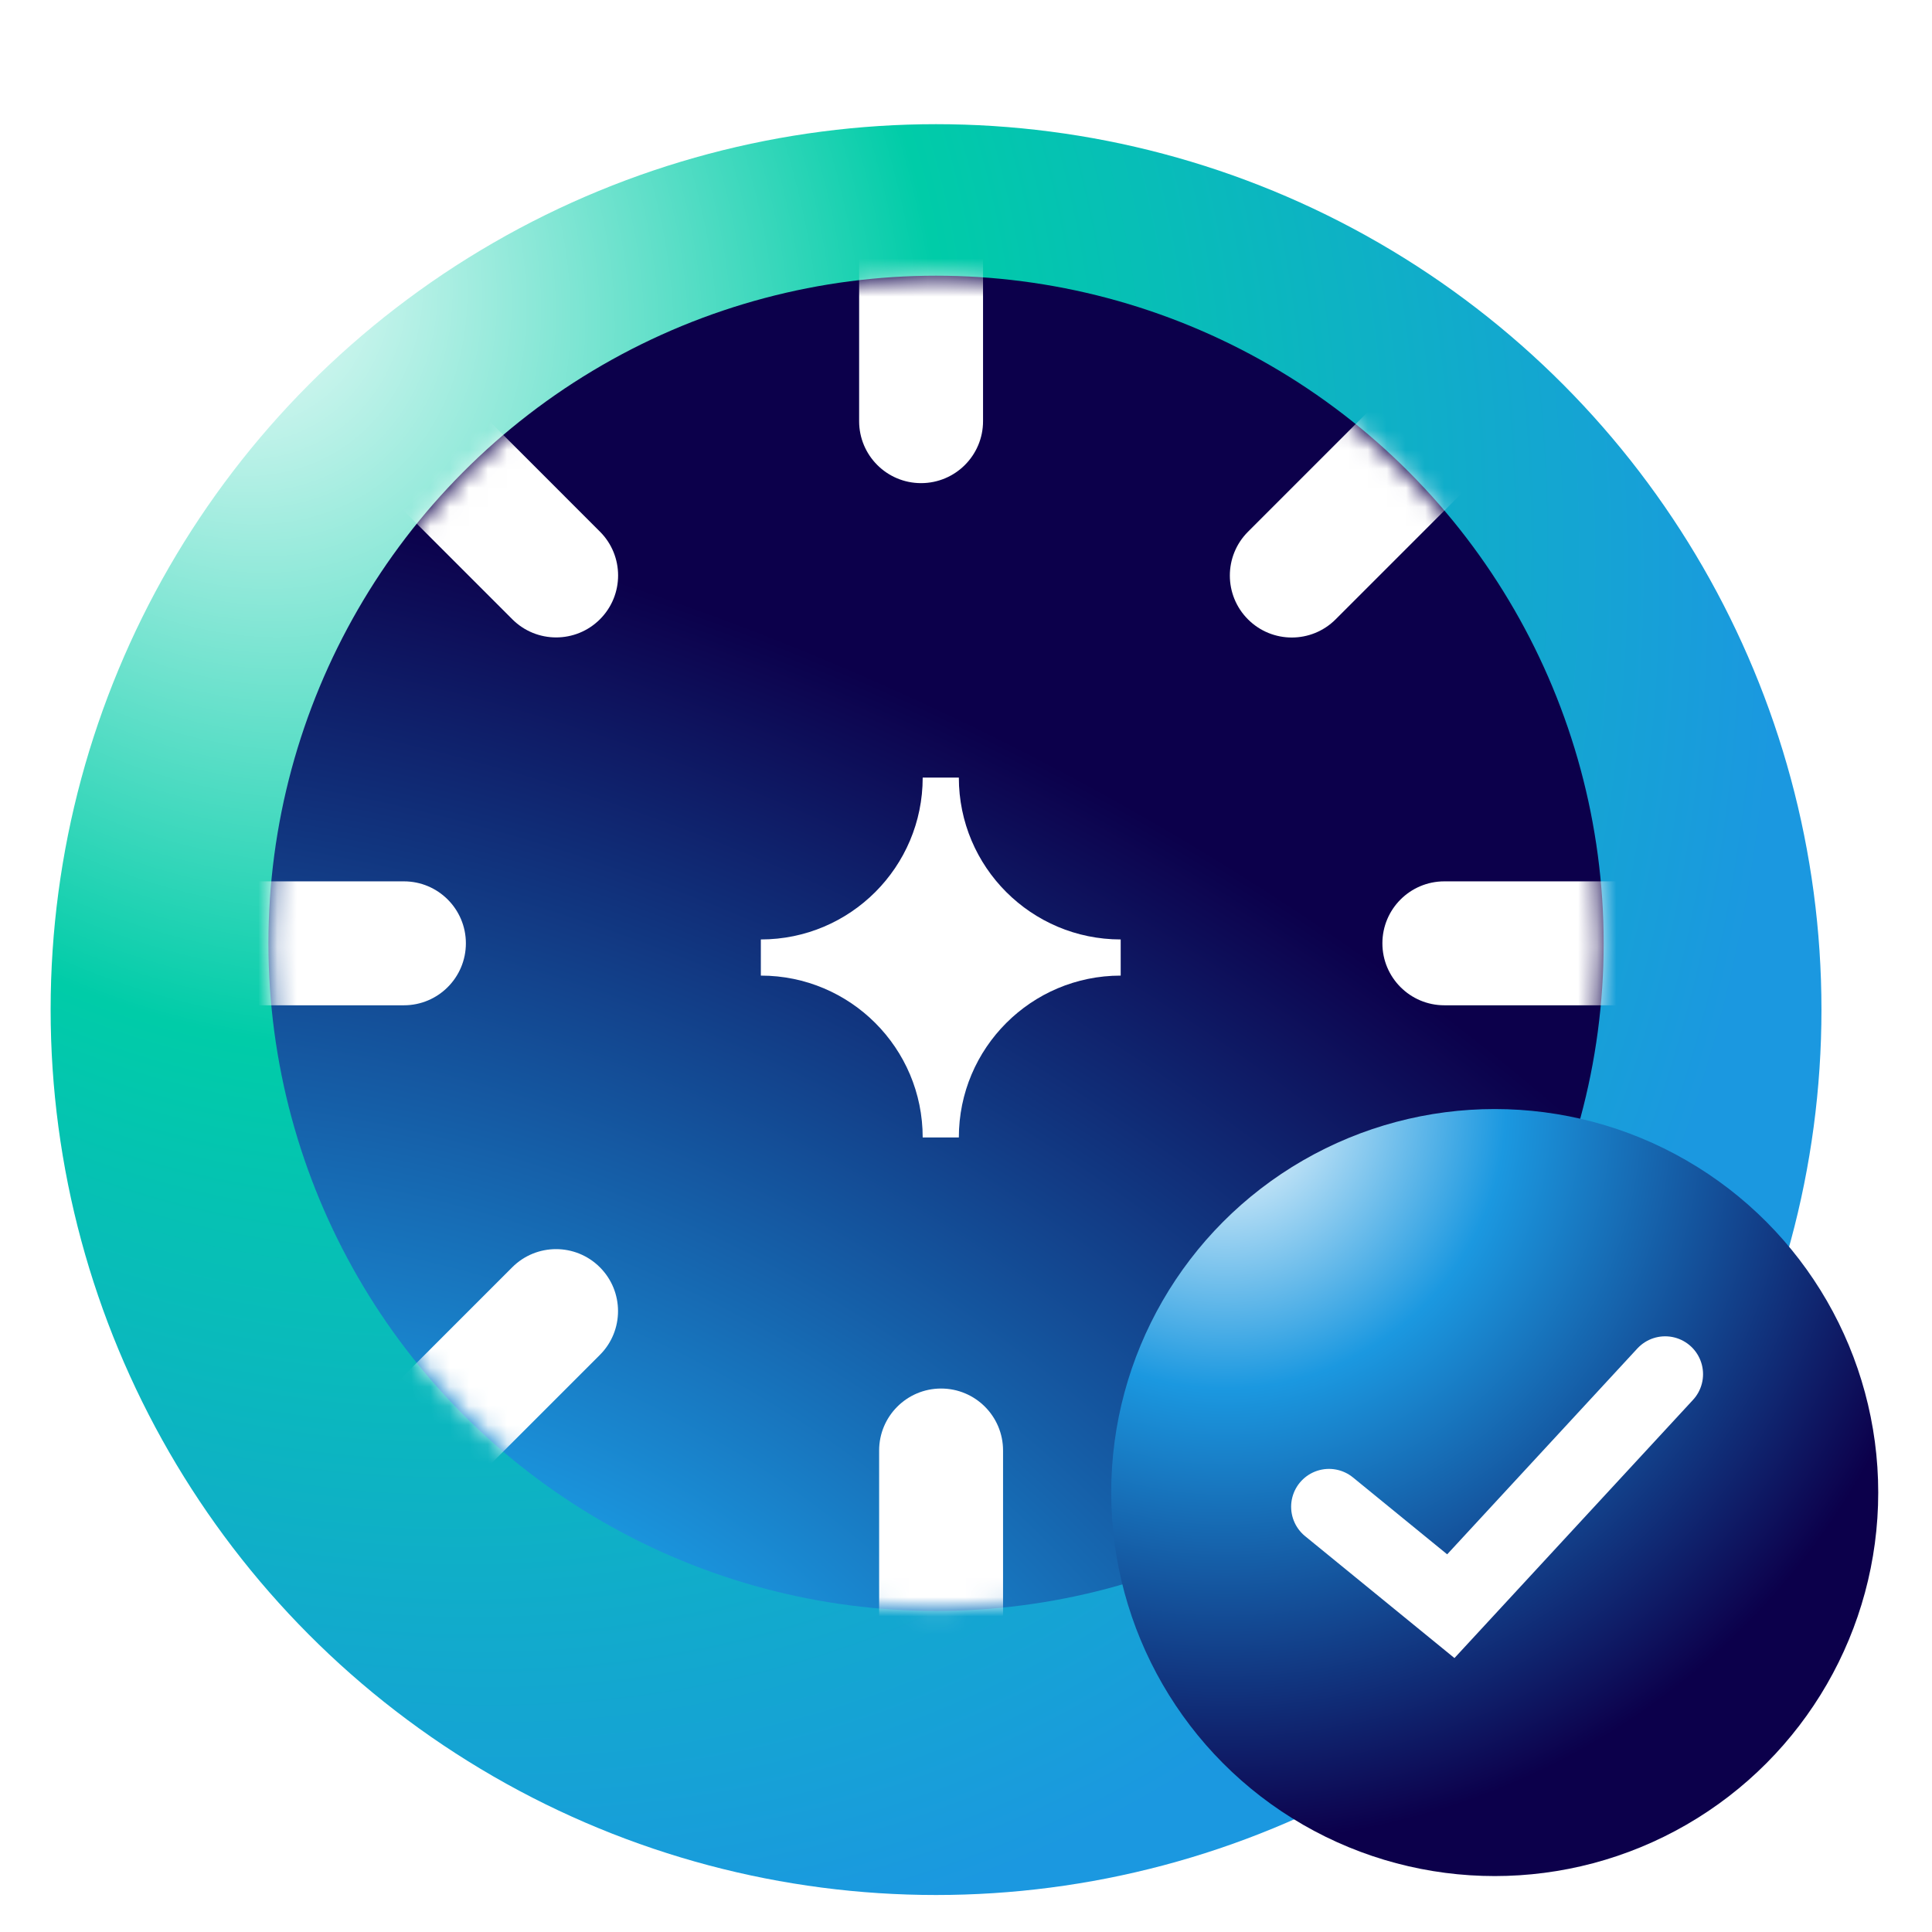
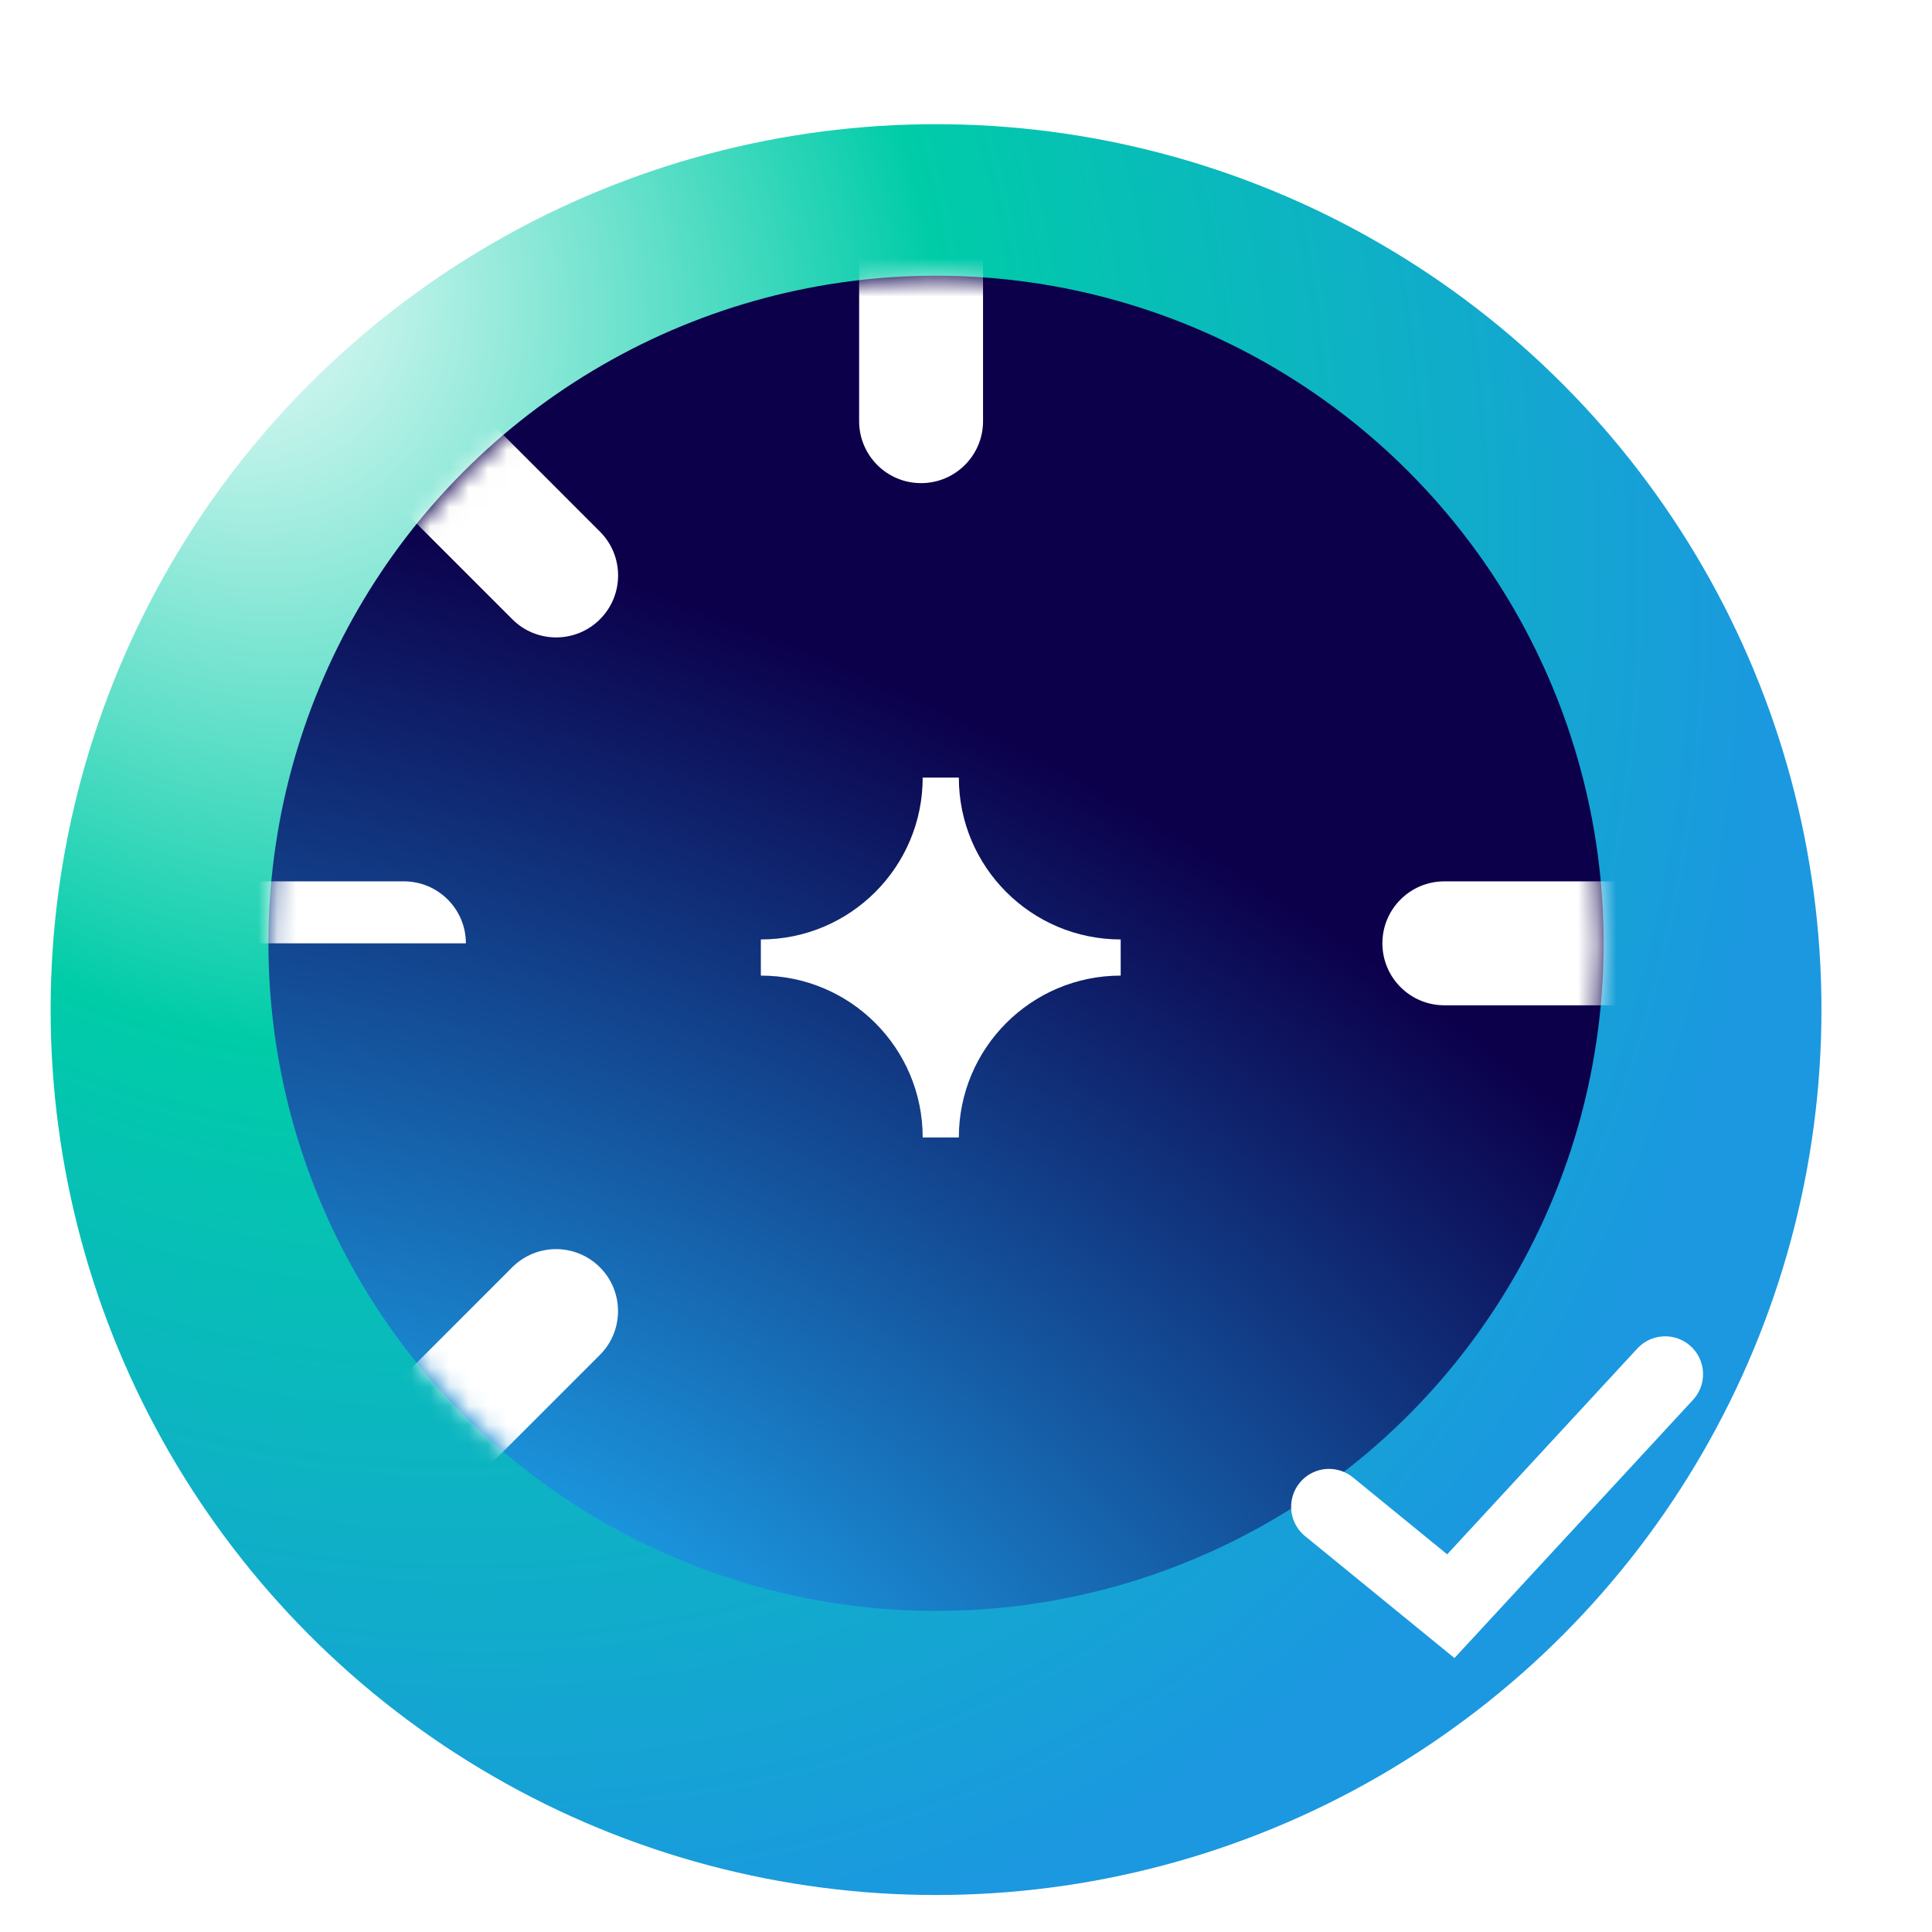
<svg xmlns="http://www.w3.org/2000/svg" width="101" height="101" viewBox="0 0 101 101" fill="none">
  <g filter="url(#filter0_i_1181_16917)">
    <circle cx="48.934" cy="49.314" r="46.287" fill="url(#paint0_radial_1181_16917)" />
  </g>
  <circle cx="48.934" cy="49.314" r="34.901" fill="url(#paint1_radial_1181_16917)" />
  <mask id="mask0_1181_16917" style="mask-type:alpha" maskUnits="userSpaceOnUse" x="14" y="14" width="70" height="71">
    <circle cx="48.933" cy="49.314" r="34.781" fill="url(#paint2_radial_1181_16917)" />
  </mask>
  <g mask="url(#mask0_1181_16917)">
-     <path d="M11.537 46.075H21.115C22.904 46.075 24.355 47.525 24.355 49.314C24.355 51.103 22.904 52.554 21.115 52.554H11.537V46.075Z" fill="white" />
+     <path d="M11.537 46.075H21.115C22.904 46.075 24.355 47.525 24.355 49.314H11.537V46.075Z" fill="white" />
    <path d="M20.012 25.602L24.593 21.021L31.364 27.793C32.629 29.058 32.629 31.109 31.364 32.374C30.099 33.639 28.048 33.639 26.783 32.374L20.012 25.602Z" fill="white" />
-     <path d="M65.242 32.379C63.977 31.114 63.977 29.063 65.242 27.798L72.013 21.026L76.594 25.607L69.822 32.379C68.557 33.644 66.507 33.644 65.242 32.379Z" fill="white" />
    <path d="M72.268 49.314C72.268 47.525 73.718 46.075 75.507 46.075H85.085V52.554H75.507C73.718 52.554 72.268 51.103 72.268 49.314Z" fill="white" />
-     <path d="M65.238 70.836C63.973 69.571 63.973 67.52 65.238 66.255C66.503 64.99 68.553 64.99 69.818 66.255L76.59 73.027L72.009 77.608L65.238 70.836Z" fill="white" />
-     <path d="M45.959 75.828C45.959 74.039 47.409 72.589 49.198 72.589C50.987 72.589 52.437 74.039 52.437 75.828V85.405H45.959V75.828Z" fill="white" />
    <path d="M20.008 73.022L26.779 66.25C28.044 64.985 30.095 64.985 31.36 66.25C32.625 67.515 32.625 69.566 31.36 70.831L24.589 77.603L20.008 73.022Z" fill="white" />
    <path d="M51.391 22.018C51.391 23.807 49.94 25.257 48.151 25.257C46.363 25.257 44.913 23.807 44.913 22.018L44.913 12.442L51.391 12.442L51.391 22.018Z" fill="white" />
    <path d="M58.587 51.002V49.112C53.917 49.112 50.126 45.325 50.126 40.651H48.236C48.236 45.322 44.45 49.112 39.775 49.112V51.002C44.446 51.002 48.236 54.788 48.236 59.463H50.126C50.126 54.792 53.913 51.002 58.587 51.002Z" fill="white" />
  </g>
-   <circle cx="78.14" cy="78.027" r="20.049" transform="rotate(180 78.14 78.027)" fill="url(#paint3_radial_1181_16917)" />
  <path d="M69.477 78.77L75.845 83.968L87.051 71.839" stroke="white" stroke-width="3.96" stroke-linecap="round" />
  <defs>
    <filter id="filter0_i_1181_16917" x="2.646" y="3.027" width="92.574" height="94.554" filterUnits="userSpaceOnUse" color-interpolation-filters="sRGB">
      <feFlood flood-opacity="0" result="BackgroundImageFix" />
      <feBlend mode="normal" in="SourceGraphic" in2="BackgroundImageFix" result="shape" />
      <feColorMatrix in="SourceAlpha" type="matrix" values="0 0 0 0 0 0 0 0 0 0 0 0 0 0 0 0 0 0 127 0" result="hardAlpha" />
      <feOffset dy="3.465" />
      <feGaussianBlur stdDeviation="0.99" />
      <feComposite in2="hardAlpha" operator="arithmetic" k2="-1" k3="1" />
      <feColorMatrix type="matrix" values="0 0 0 0 1 0 0 0 0 1 0 0 0 0 1 0 0 0 0.35 0" />
      <feBlend mode="normal" in2="shape" result="effect1_innerShadow_1181_16917" />
    </filter>
    <radialGradient id="paint0_radial_1181_16917" cx="0" cy="0" r="1" gradientUnits="userSpaceOnUse" gradientTransform="translate(10.767 8.711) rotate(56.004) scale(98.274 77.043)">
      <stop stop-color="white" />
      <stop offset="0.46" stop-color="#00CCA8" />
      <stop offset="0.97" stop-color="#1B98E0" />
    </radialGradient>
    <radialGradient id="paint1_radial_1181_16917" cx="0" cy="0" r="1" gradientUnits="userSpaceOnUse" gradientTransform="translate(25.268 94.735) rotate(-62.356) scale(92.201 142.15)">
      <stop stop-color="white" />
      <stop offset="0.17" stop-color="#1B98E0" />
      <stop offset="0.674" stop-color="#0C004B" />
    </radialGradient>
    <radialGradient id="paint2_radial_1181_16917" cx="0" cy="0" r="1" gradientUnits="userSpaceOnUse" gradientTransform="translate(25.349 94.579) rotate(-62.356) scale(91.883 141.66)">
      <stop stop-color="white" />
      <stop offset="0.17" stop-color="#1B98E0" />
      <stop offset="0.674" stop-color="#0C004B" />
    </radialGradient>
    <radialGradient id="paint3_radial_1181_16917" cx="0" cy="0" r="1" gradientUnits="userSpaceOnUse" gradientTransform="translate(92.509 98.076) rotate(42.12) scale(75.234 75.16)">
      <stop stop-color="white" />
      <stop offset="0.196" stop-color="#1B98E0" />
      <stop offset="0.513" stop-color="#0C004B" />
    </radialGradient>
  </defs>
</svg>